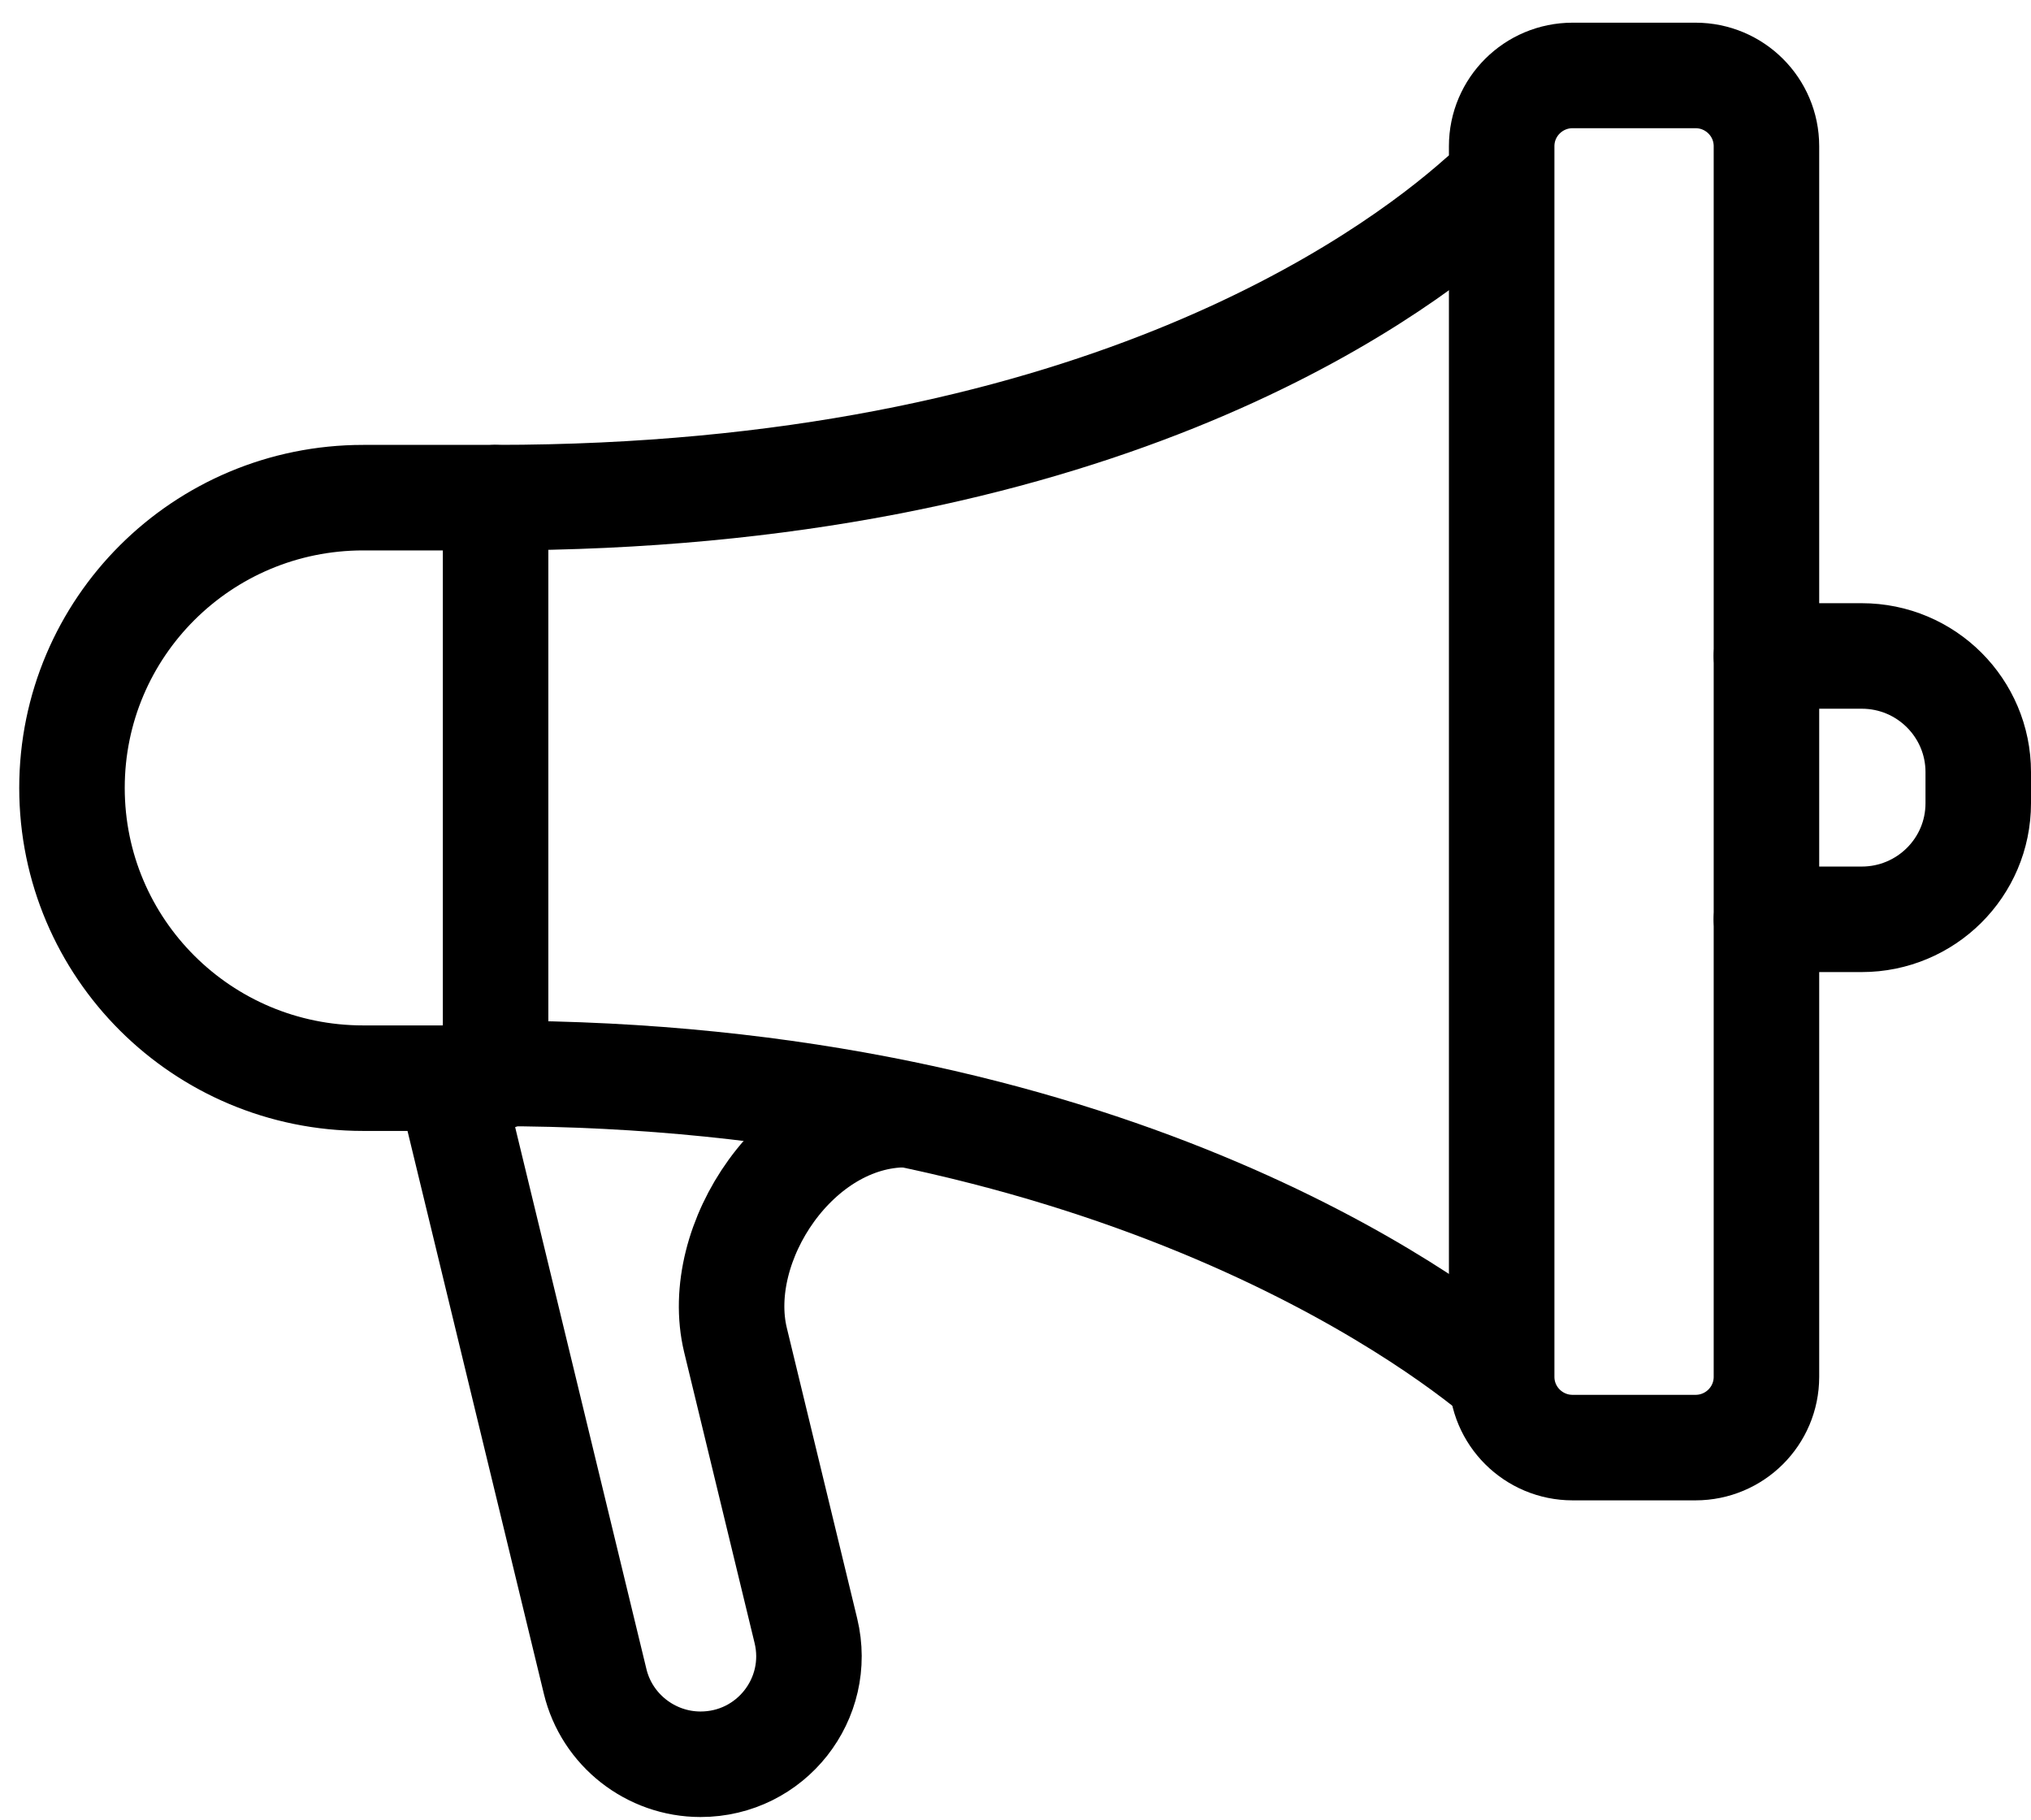
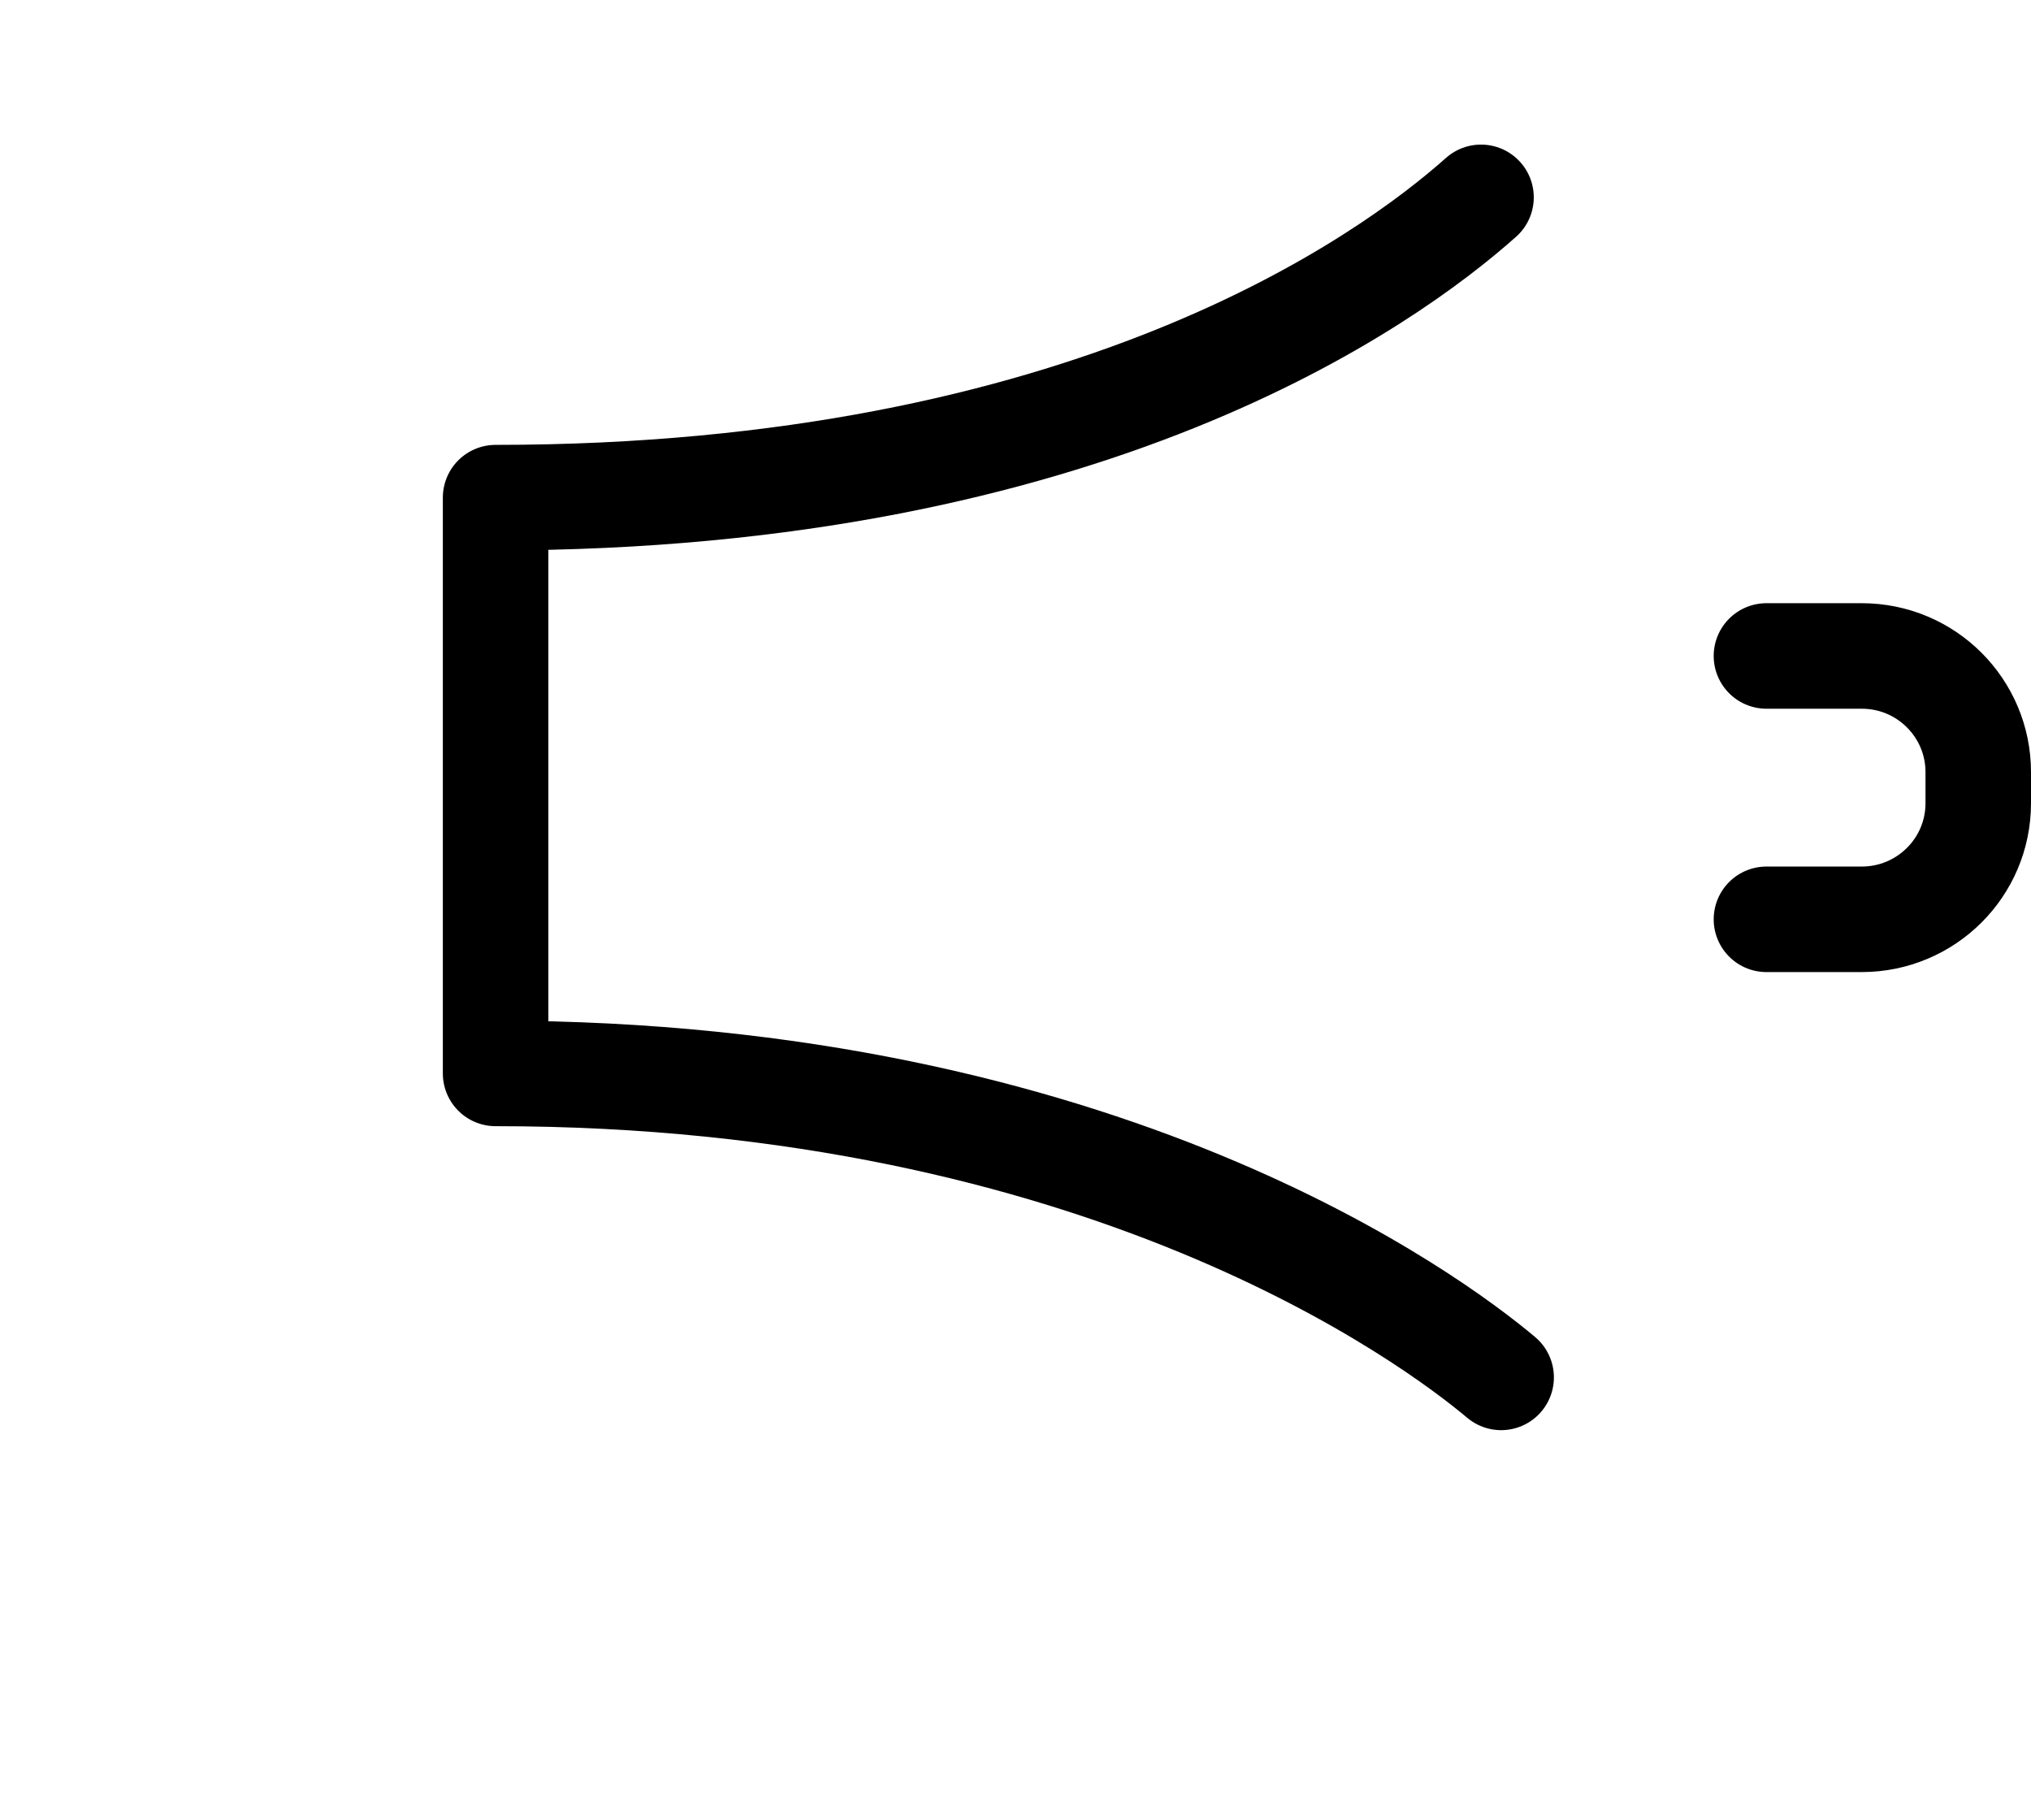
<svg xmlns="http://www.w3.org/2000/svg" width="77" height="69" viewBox="0 0 77 69" fill="none">
-   <path d="M64.28 2.86H59.622C58.137 2.86 56.932 4.06 56.932 5.541V52.194C56.932 53.675 58.137 54.875 59.622 54.875H64.28C65.766 54.875 66.97 53.675 66.97 52.194V5.541C66.97 4.06 65.766 2.86 64.28 2.86Z" stroke="black" stroke-width="4" stroke-linecap="round" stroke-linejoin="round" />
  <path d="M66.97 24.866H70.583C73.033 24.866 75 26.847 75 29.268V30.448C75 32.889 73.013 34.849 70.583 34.849H66.97" stroke="black" stroke-width="4" stroke-linecap="round" stroke-linejoin="round" />
  <path d="M56.912 52.214C54.343 50.054 41.836 40.691 18.789 40.691V18.864C41.213 18.864 52.576 10.662 56.149 7.481" stroke="black" stroke-width="4" stroke-linecap="round" stroke-linejoin="round" />
-   <path d="M18.789 18.865H13.77C7.668 18.865 2.729 23.786 2.729 29.868C2.729 35.95 7.668 40.871 13.77 40.871H18.789" stroke="black" stroke-width="4" stroke-linecap="round" stroke-linejoin="round" />
-   <path d="M17.023 40.871L22.563 63.738C23.005 65.578 24.671 66.879 26.558 66.879C29.228 66.879 31.176 64.398 30.553 61.817L27.883 50.794C27 47.113 30.232 42.251 34.347 42.251" stroke="black" stroke-width="4" stroke-linecap="round" stroke-linejoin="round" />
</svg>